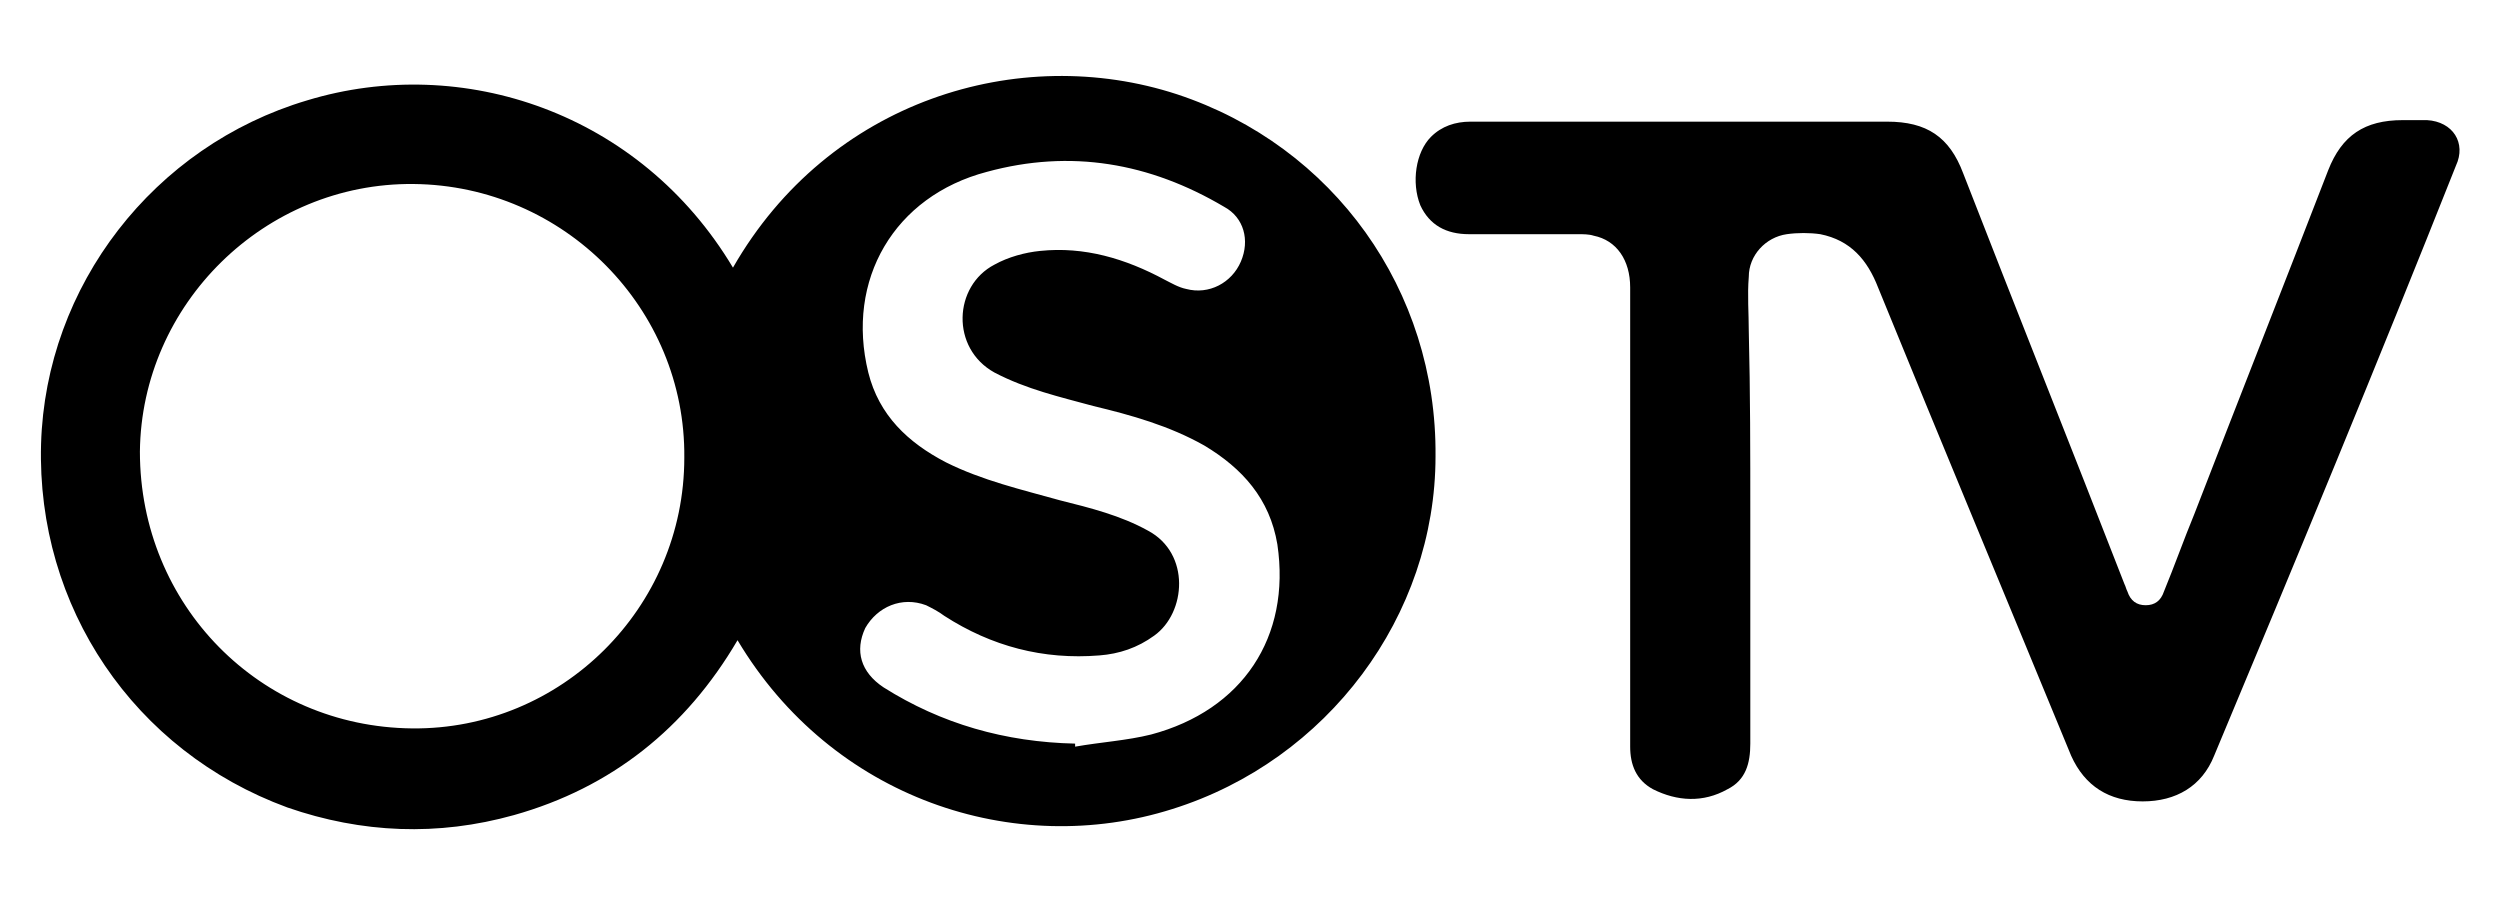
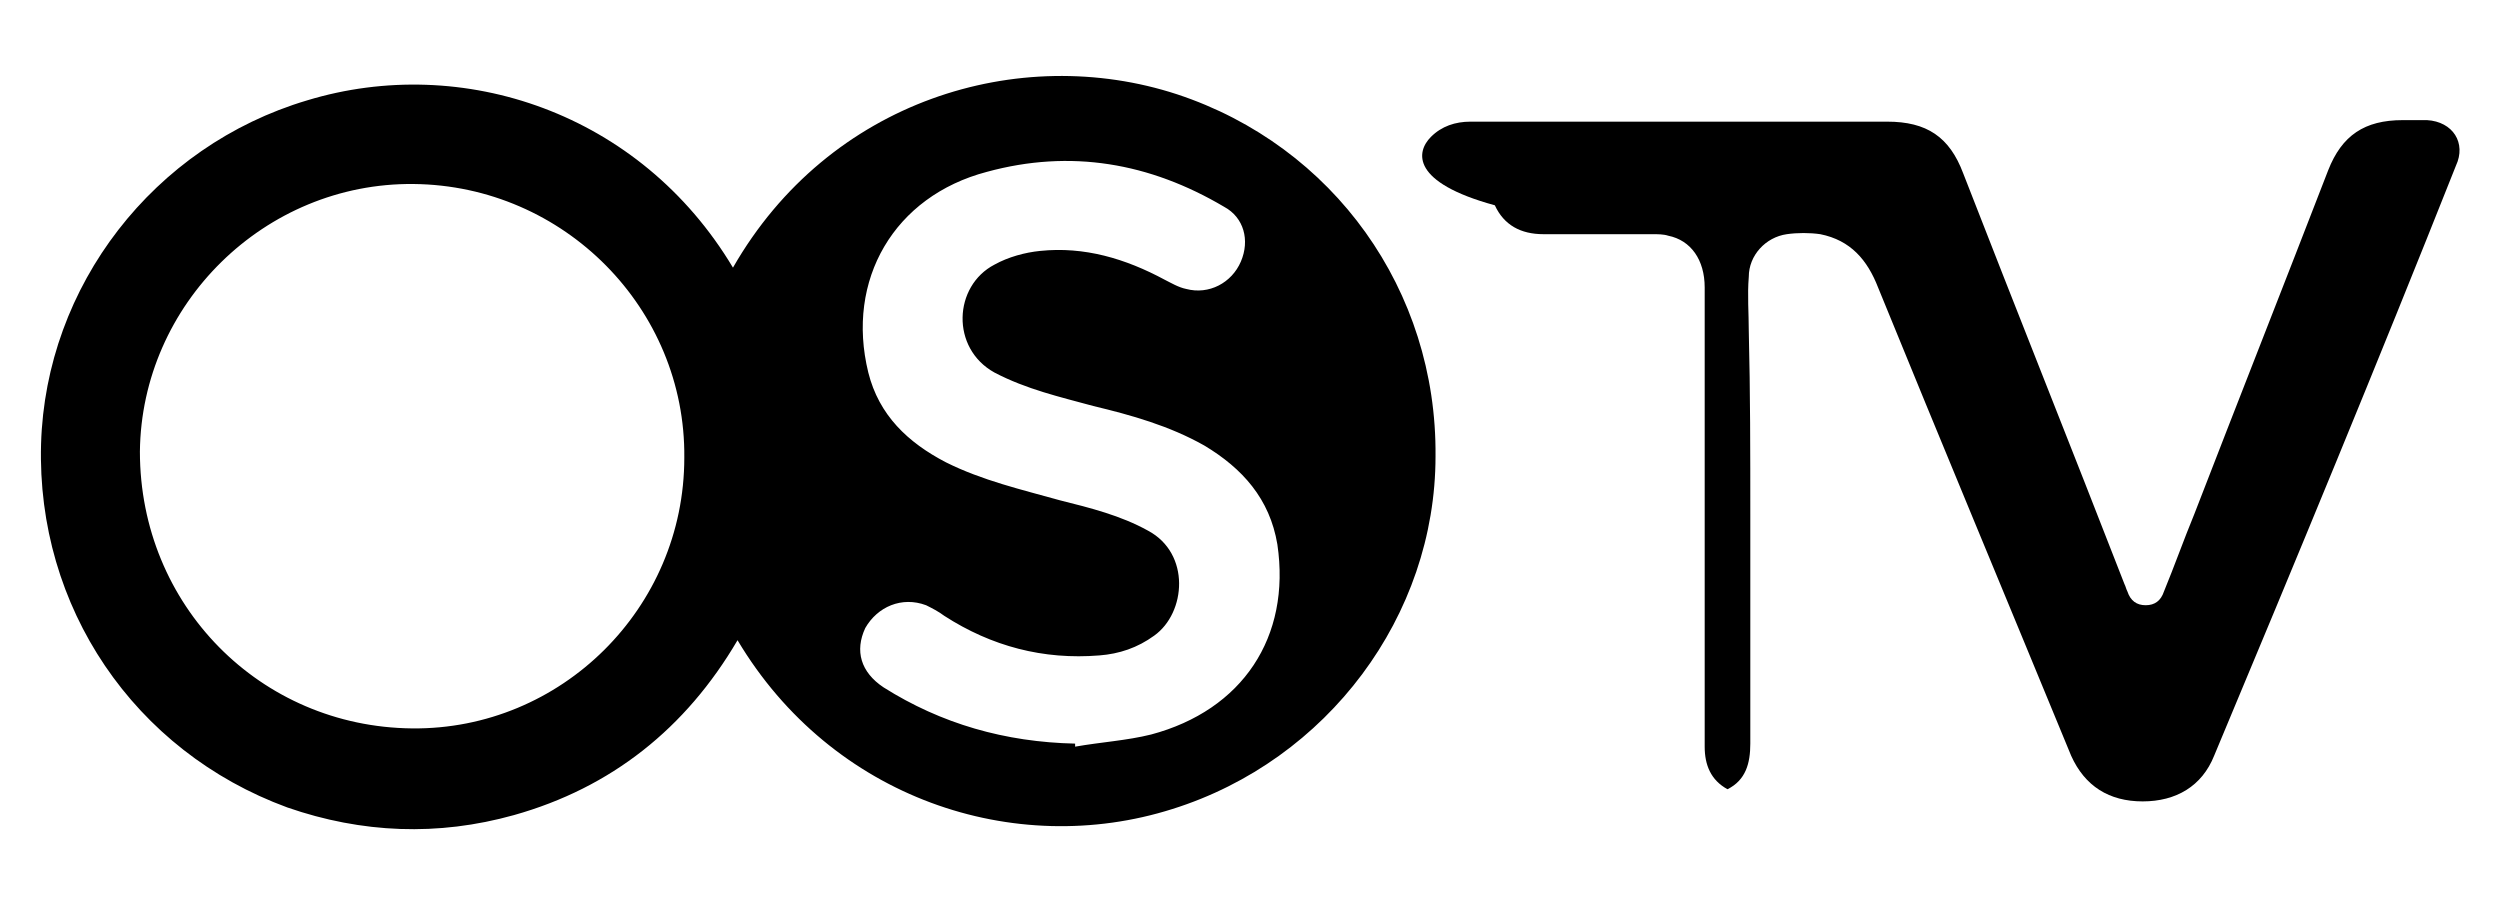
<svg xmlns="http://www.w3.org/2000/svg" version="1.0" style="enable-background:new 0 0 164.4 59.5;" xml:space="preserve" width="164.4" height="59.5">
-   <rect id="backgroundrect" width="100%" height="100%" x="0" y="0" fill="none" stroke="none" />
  <style type="text/css">
	.st0{fill-rule:evenodd;clip-rule:evenodd;color:white}
</style>
  <g class="currentLayer" style="">
    <title>Layer 1</title>
    <g id="svg_1" class="selected" fill="#000000" fill-opacity="1">
      <path class="st0" d="M48.2,17.6C54.5,6.6,67,2.8,77.4,6.2c10.3,3.4,17.1,12.9,17,23.8C94.4,40.5,87.3,50,77.1,53.2   c-10.4,3.3-22.4-0.7-28.6-11.1c-3.4,5.8-8.3,9.7-14.7,11.5c-5,1.4-10,1.2-14.9-0.5C8.8,49.4,2.4,39.9,2.7,29.2   C3,18.8,10.1,9.6,20.2,6.6C30.4,3.5,42.1,7.4,48.2,17.6z M27.1,47.9C36.9,48,45,40,45,30.1c0.1-9.8-7.9-17.9-17.8-18   c-9.8-0.1-17.9,7.9-18,17.6C9.2,39.8,17.1,47.8,27.1,47.9z M70.7,48.9c0,0.1,0,0.1,0,0.2c1.7-0.3,3.4-0.4,5-0.8   c6-1.6,9.2-6.4,8.3-12.5c-0.5-3-2.3-5-4.8-6.5c-2.3-1.3-4.8-2-7.3-2.6c-2.2-0.6-4.4-1.1-6.5-2.2c-2.9-1.6-2.7-5.7,0-7.1   c0.9-0.5,2-0.8,3-0.9c2.9-0.3,5.6,0.5,8.2,1.9c0.4,0.2,0.9,0.5,1.4,0.6c1.5,0.4,3-0.4,3.6-1.8c0.6-1.4,0.2-2.9-1.1-3.6   c-4.9-2.9-10.1-3.8-15.6-2.3c-6.1,1.6-9.3,7.1-7.8,13.2c0.7,2.8,2.6,4.6,5.1,5.9c2.4,1.2,5,1.8,7.5,2.5c2,0.5,4,1,5.8,2   c2.8,1.5,2.5,5.4,0.4,6.9c-1.1,0.8-2.3,1.2-3.6,1.3c-3.7,0.3-7.1-0.6-10.2-2.6c-0.4-0.3-0.8-0.5-1.2-0.7c-1.6-0.6-3.2,0.1-4,1.5   c-0.7,1.5-0.3,2.9,1.2,3.9C61.9,47.6,66.1,48.8,70.7,48.9z" id="svg_2" fill="#000000" fill-opacity="1" />
-       <path class="st0" d="M115.1,33.8c0,5,0,10,0,15.1c0,1.3-0.3,2.4-1.5,3c-1.6,0.9-3.3,0.8-4.9,0c-1.1-0.6-1.5-1.6-1.5-2.8   c0-1.5,0-3.1,0-4.6c0-8.5,0-17.1,0-25.6c0-1.8-0.9-3.1-2.4-3.4c-0.3-0.1-0.7-0.1-1-0.1c-2.4,0-4.8,0-7.2,0c-1.5,0-2.6-0.6-3.2-1.9   C92.8,12,93.1,10,94.1,9c0.7-0.7,1.6-1,2.6-1c4.1,0,8.2,0,12.4,0c5,0,10,0,15,0c2.6,0,4.1,1,5,3.4c3.5,9,7.1,18,10.6,27   c0.1,0.2,0.1,0.3,0.2,0.5c0.2,0.6,0.6,0.9,1.2,0.9c0.6,0,1-0.3,1.2-0.9c0.7-1.7,1.3-3.4,2-5.1c2.9-7.5,5.9-15.1,8.8-22.6   c0.9-2.3,2.4-3.3,4.9-3.3c0.5,0,1.1,0,1.6,0c1.7,0.1,2.6,1.5,1.9,3C156.3,24,151,36.8,145.6,49.7c-0.8,2-2.5,3-4.7,3   c-2.2,0-3.8-1-4.7-3c-4.2-10.2-8.5-20.5-12.7-30.8c-0.7-1.8-1.8-3.1-3.8-3.5c-0.7-0.1-1.5-0.1-2.2,0c-1.4,0.2-2.5,1.4-2.5,2.8   c-0.1,1.2,0,2.4,0,3.6C115.1,25.8,115.1,29.8,115.1,33.8z" id="svg_3" fill="#000000" fill-opacity="1" />
+       <path class="st0" d="M115.1,33.8c0,5,0,10,0,15.1c0,1.3-0.3,2.4-1.5,3c-1.1-0.6-1.5-1.6-1.5-2.8   c0-1.5,0-3.1,0-4.6c0-8.5,0-17.1,0-25.6c0-1.8-0.9-3.1-2.4-3.4c-0.3-0.1-0.7-0.1-1-0.1c-2.4,0-4.8,0-7.2,0c-1.5,0-2.6-0.6-3.2-1.9   C92.8,12,93.1,10,94.1,9c0.7-0.7,1.6-1,2.6-1c4.1,0,8.2,0,12.4,0c5,0,10,0,15,0c2.6,0,4.1,1,5,3.4c3.5,9,7.1,18,10.6,27   c0.1,0.2,0.1,0.3,0.2,0.5c0.2,0.6,0.6,0.9,1.2,0.9c0.6,0,1-0.3,1.2-0.9c0.7-1.7,1.3-3.4,2-5.1c2.9-7.5,5.9-15.1,8.8-22.6   c0.9-2.3,2.4-3.3,4.9-3.3c0.5,0,1.1,0,1.6,0c1.7,0.1,2.6,1.5,1.9,3C156.3,24,151,36.8,145.6,49.7c-0.8,2-2.5,3-4.7,3   c-2.2,0-3.8-1-4.7-3c-4.2-10.2-8.5-20.5-12.7-30.8c-0.7-1.8-1.8-3.1-3.8-3.5c-0.7-0.1-1.5-0.1-2.2,0c-1.4,0.2-2.5,1.4-2.5,2.8   c-0.1,1.2,0,2.4,0,3.6C115.1,25.8,115.1,29.8,115.1,33.8z" id="svg_3" fill="#000000" fill-opacity="1" />
    </g>
  </g>
</svg>